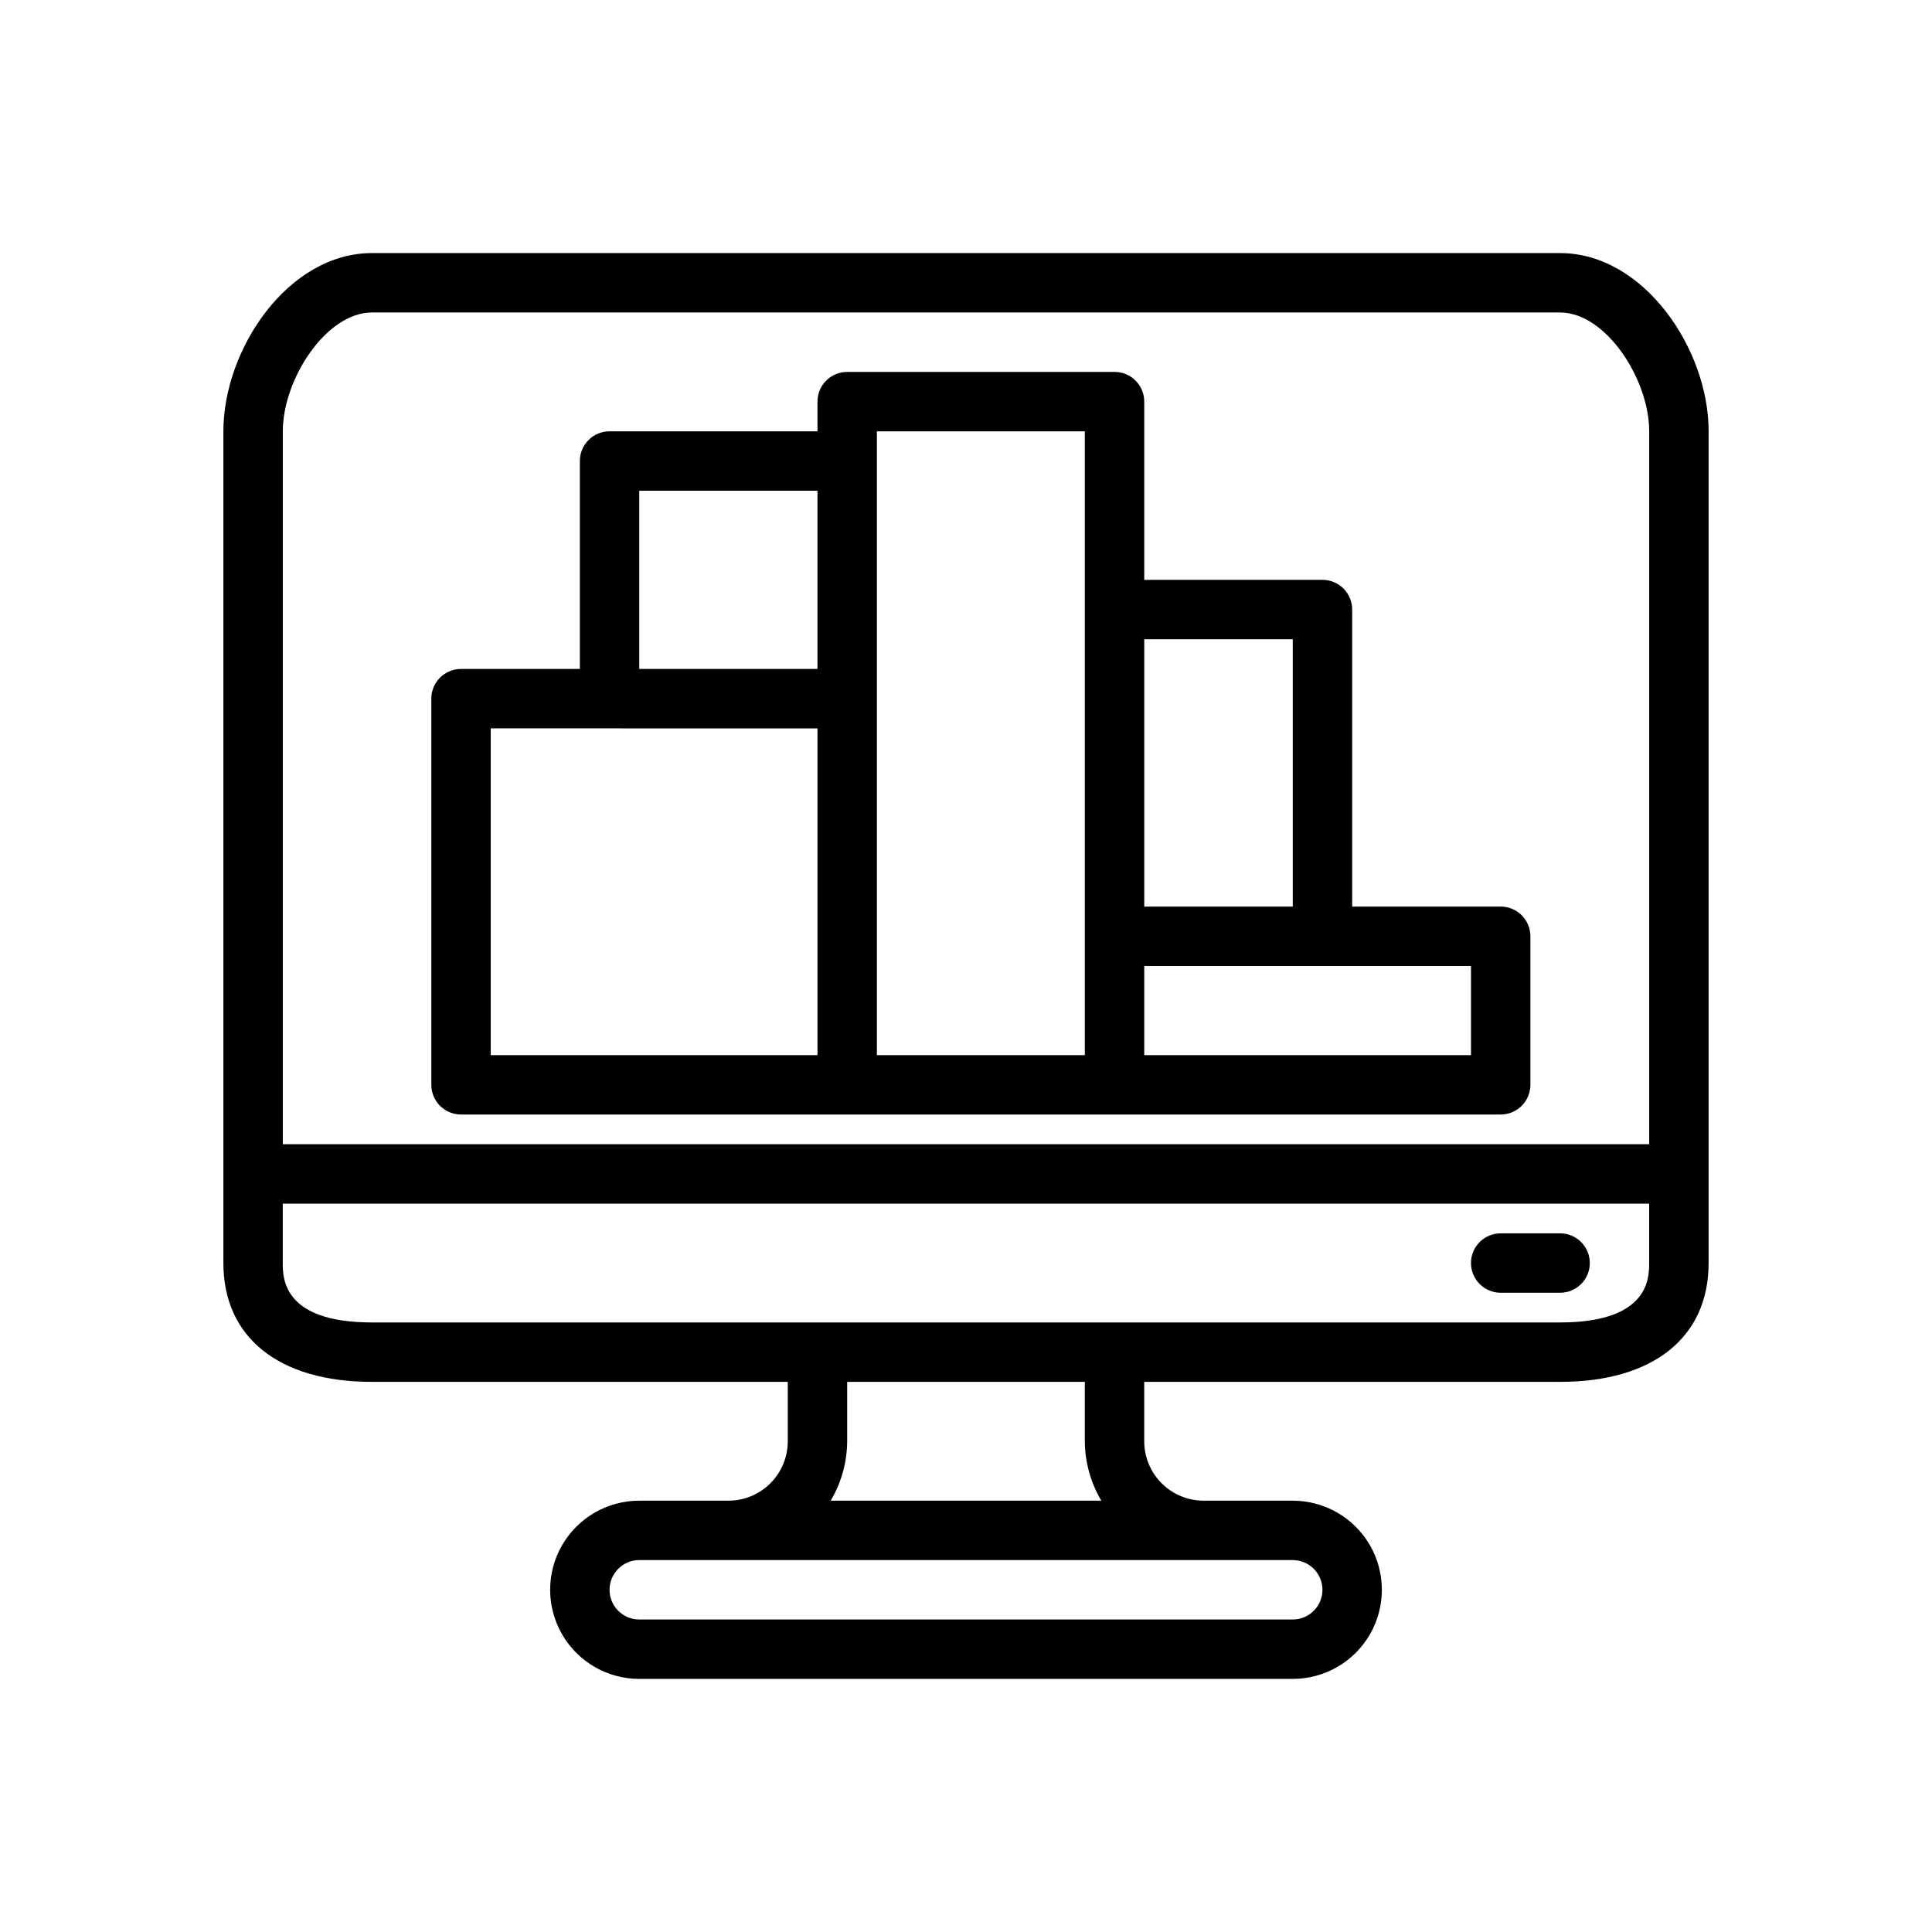
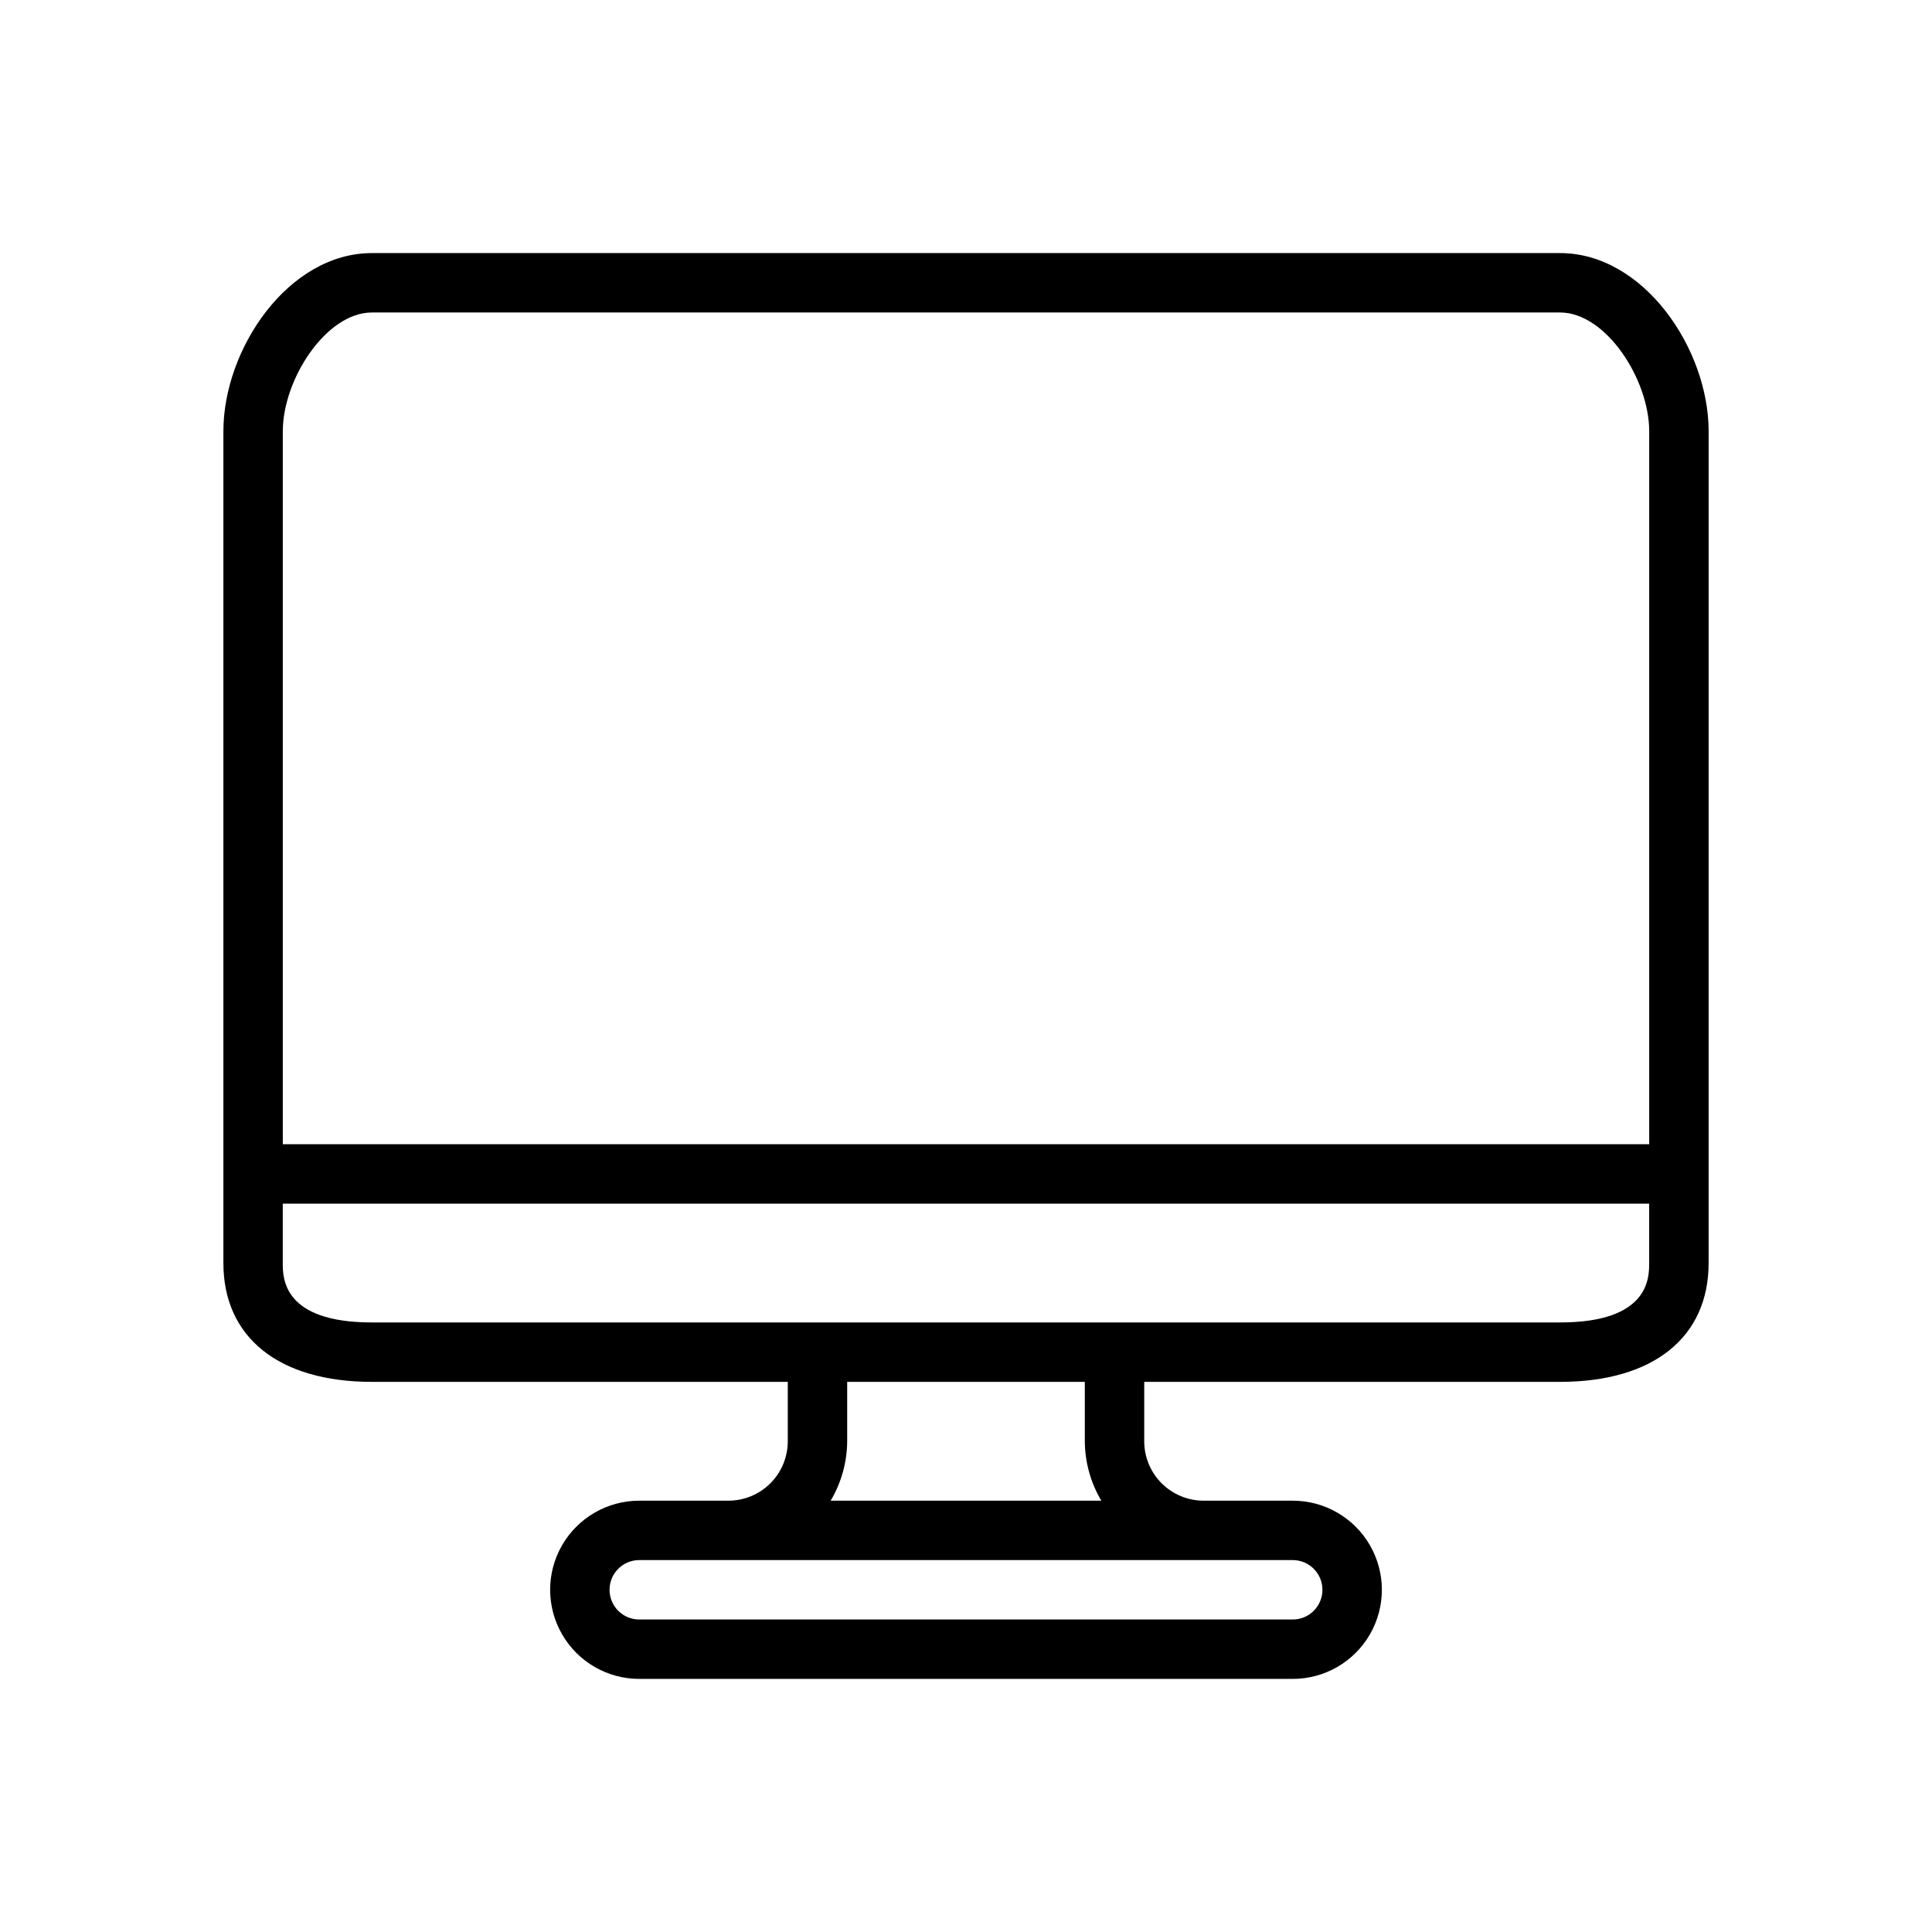
<svg xmlns="http://www.w3.org/2000/svg" fill="#000000" width="800px" height="800px" version="1.1" viewBox="144 144 512 512">
  <g>
    <path d="m557.44 211.07h-314.88c-22.168 0-39.359 25.395-39.359 47.23v220.42c0 19.719 14.711 31.488 39.359 31.488h110.21v15.742c0 4.176-1.656 8.184-4.609 11.133-2.953 2.953-6.957 4.613-11.133 4.613h-23.617c-8.438 0-16.234 4.5-20.453 11.809-4.219 7.305-4.219 16.309 0 23.613 4.219 7.309 12.016 11.809 20.453 11.809h173.18c8.438 0 16.234-4.5 20.453-11.809 4.219-7.305 4.219-16.309 0-23.613-4.219-7.309-12.016-11.809-20.453-11.809h-23.613c-4.176 0-8.184-1.66-11.133-4.613-2.953-2.949-4.613-6.957-4.613-11.133v-15.742h110.21c24.648 0 39.359-11.77 39.359-31.488l0.004-220.42c0-21.836-17.203-47.23-39.363-47.23zm-314.88 15.742h314.88c12.164 0 23.617 17.734 23.617 31.488v188.93h-362.11v-188.93c0-13.75 11.453-31.488 23.617-31.488zm251.9 338.5c0 2.086-0.828 4.09-2.305 5.566-1.477 1.477-3.477 2.305-5.566 2.305h-173.18c-4.348 0-7.871-3.523-7.871-7.871s3.523-7.875 7.871-7.875h173.18c2.09 0 4.09 0.832 5.566 2.309 1.477 1.477 2.305 3.477 2.305 5.566zm-58.598-23.617h-71.73c2.836-4.766 4.344-10.199 4.379-15.746v-15.742h62.977v15.742c0.031 5.547 1.543 10.98 4.375 15.746zm121.57-47.234h-314.88c-23.617 0-23.617-11.805-23.617-15.742v-15.742h362.11v15.742c0 3.938 0 15.742-23.617 15.742z" />
-     <path d="m557.44 470.85h-15.742c-4.348 0-7.871 3.523-7.871 7.871s3.523 7.871 7.871 7.871h15.742c4.348 0 7.875-3.523 7.875-7.871s-3.527-7.871-7.875-7.871z" />
-     <path d="m266.18 439.36h275.52c2.086 0 4.09-0.832 5.566-2.305 1.477-1.477 2.305-3.481 2.305-5.566v-39.363c0-2.086-0.828-4.09-2.305-5.566-1.477-1.477-3.481-2.305-5.566-2.305h-39.359v-78.719c0-2.09-0.832-4.09-2.309-5.566-1.473-1.477-3.477-2.305-5.566-2.305h-47.23v-47.234c0-2.086-0.828-4.09-2.305-5.566-1.477-1.477-3.481-2.305-5.566-2.305h-70.848c-4.348 0-7.875 3.523-7.875 7.871v7.871h-55.102c-4.348 0-7.871 3.527-7.871 7.875v55.105l-31.488-0.004c-4.348 0-7.875 3.523-7.875 7.871v102.34c0 2.086 0.832 4.09 2.309 5.566 1.477 1.473 3.477 2.305 5.566 2.305zm267.65-15.742-86.594-0.004v-23.613h86.594zm-47.234-110.21v70.848h-39.359v-70.848zm-110.21-55.105h55.105v165.31h-55.105zm-62.977 15.742h47.23v47.23l-47.23 0.004zm-39.359 62.977 86.59 0.004v86.59h-86.59z" />
  </g>
</svg>